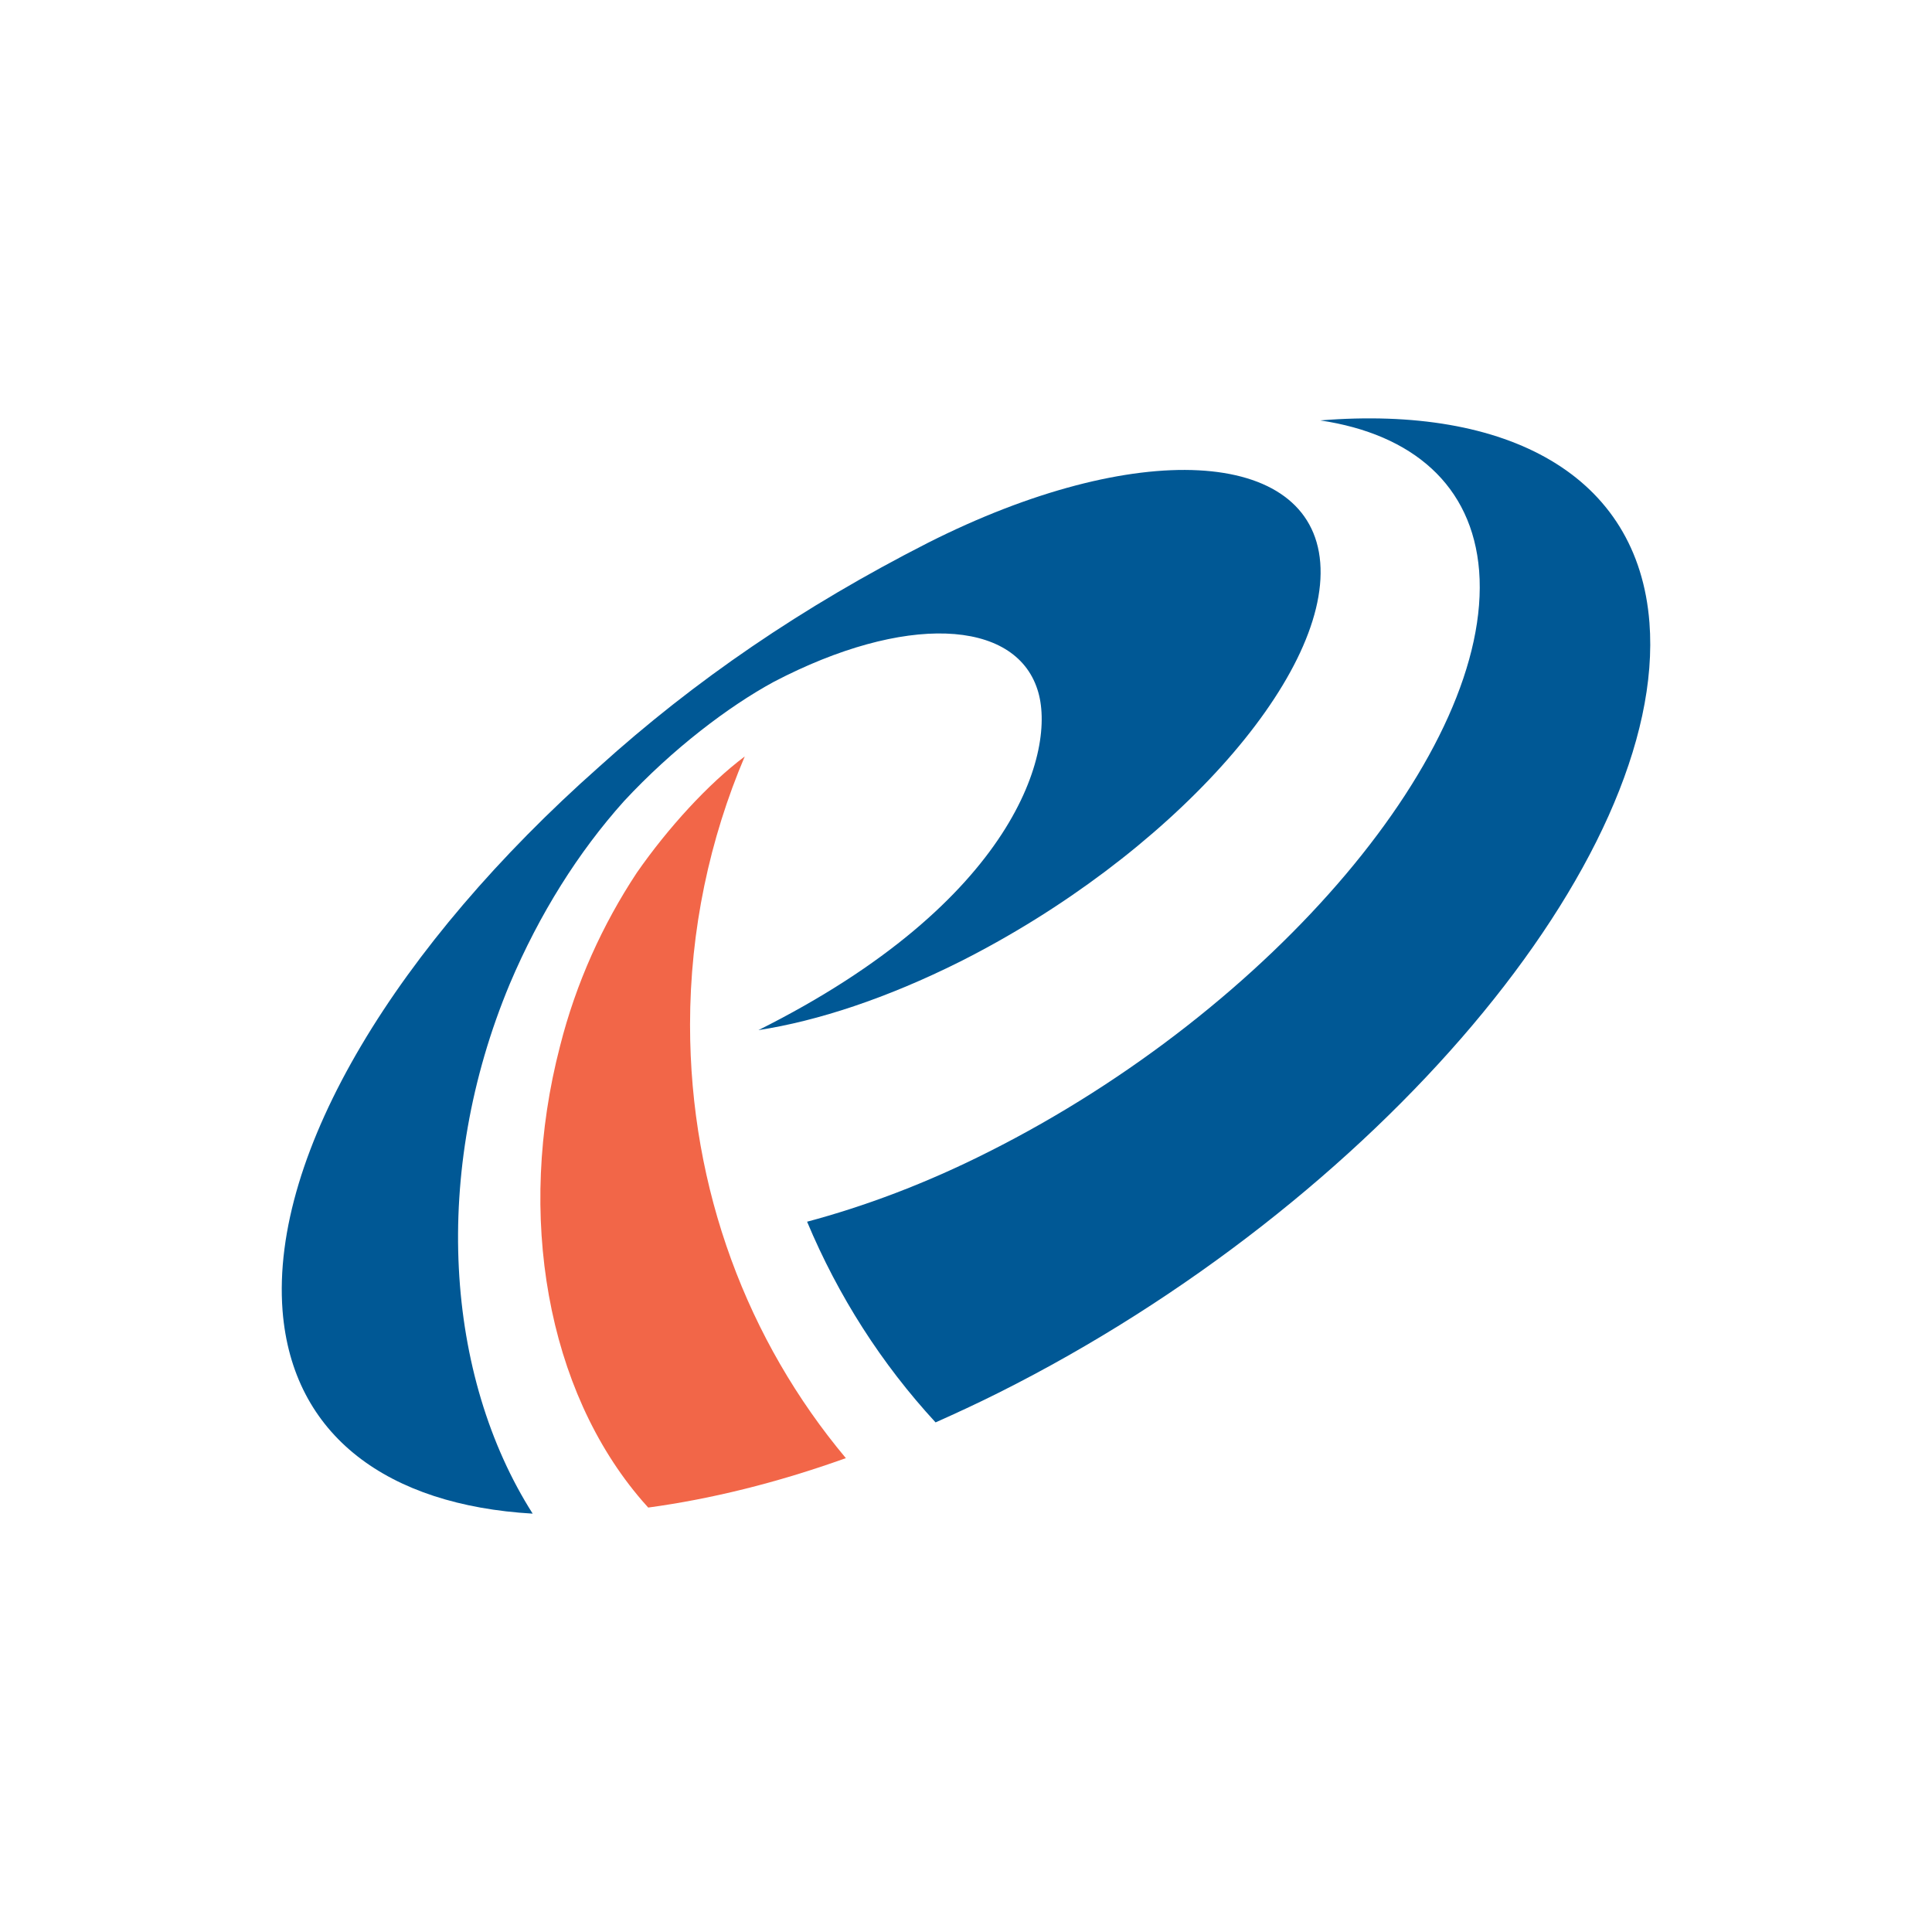
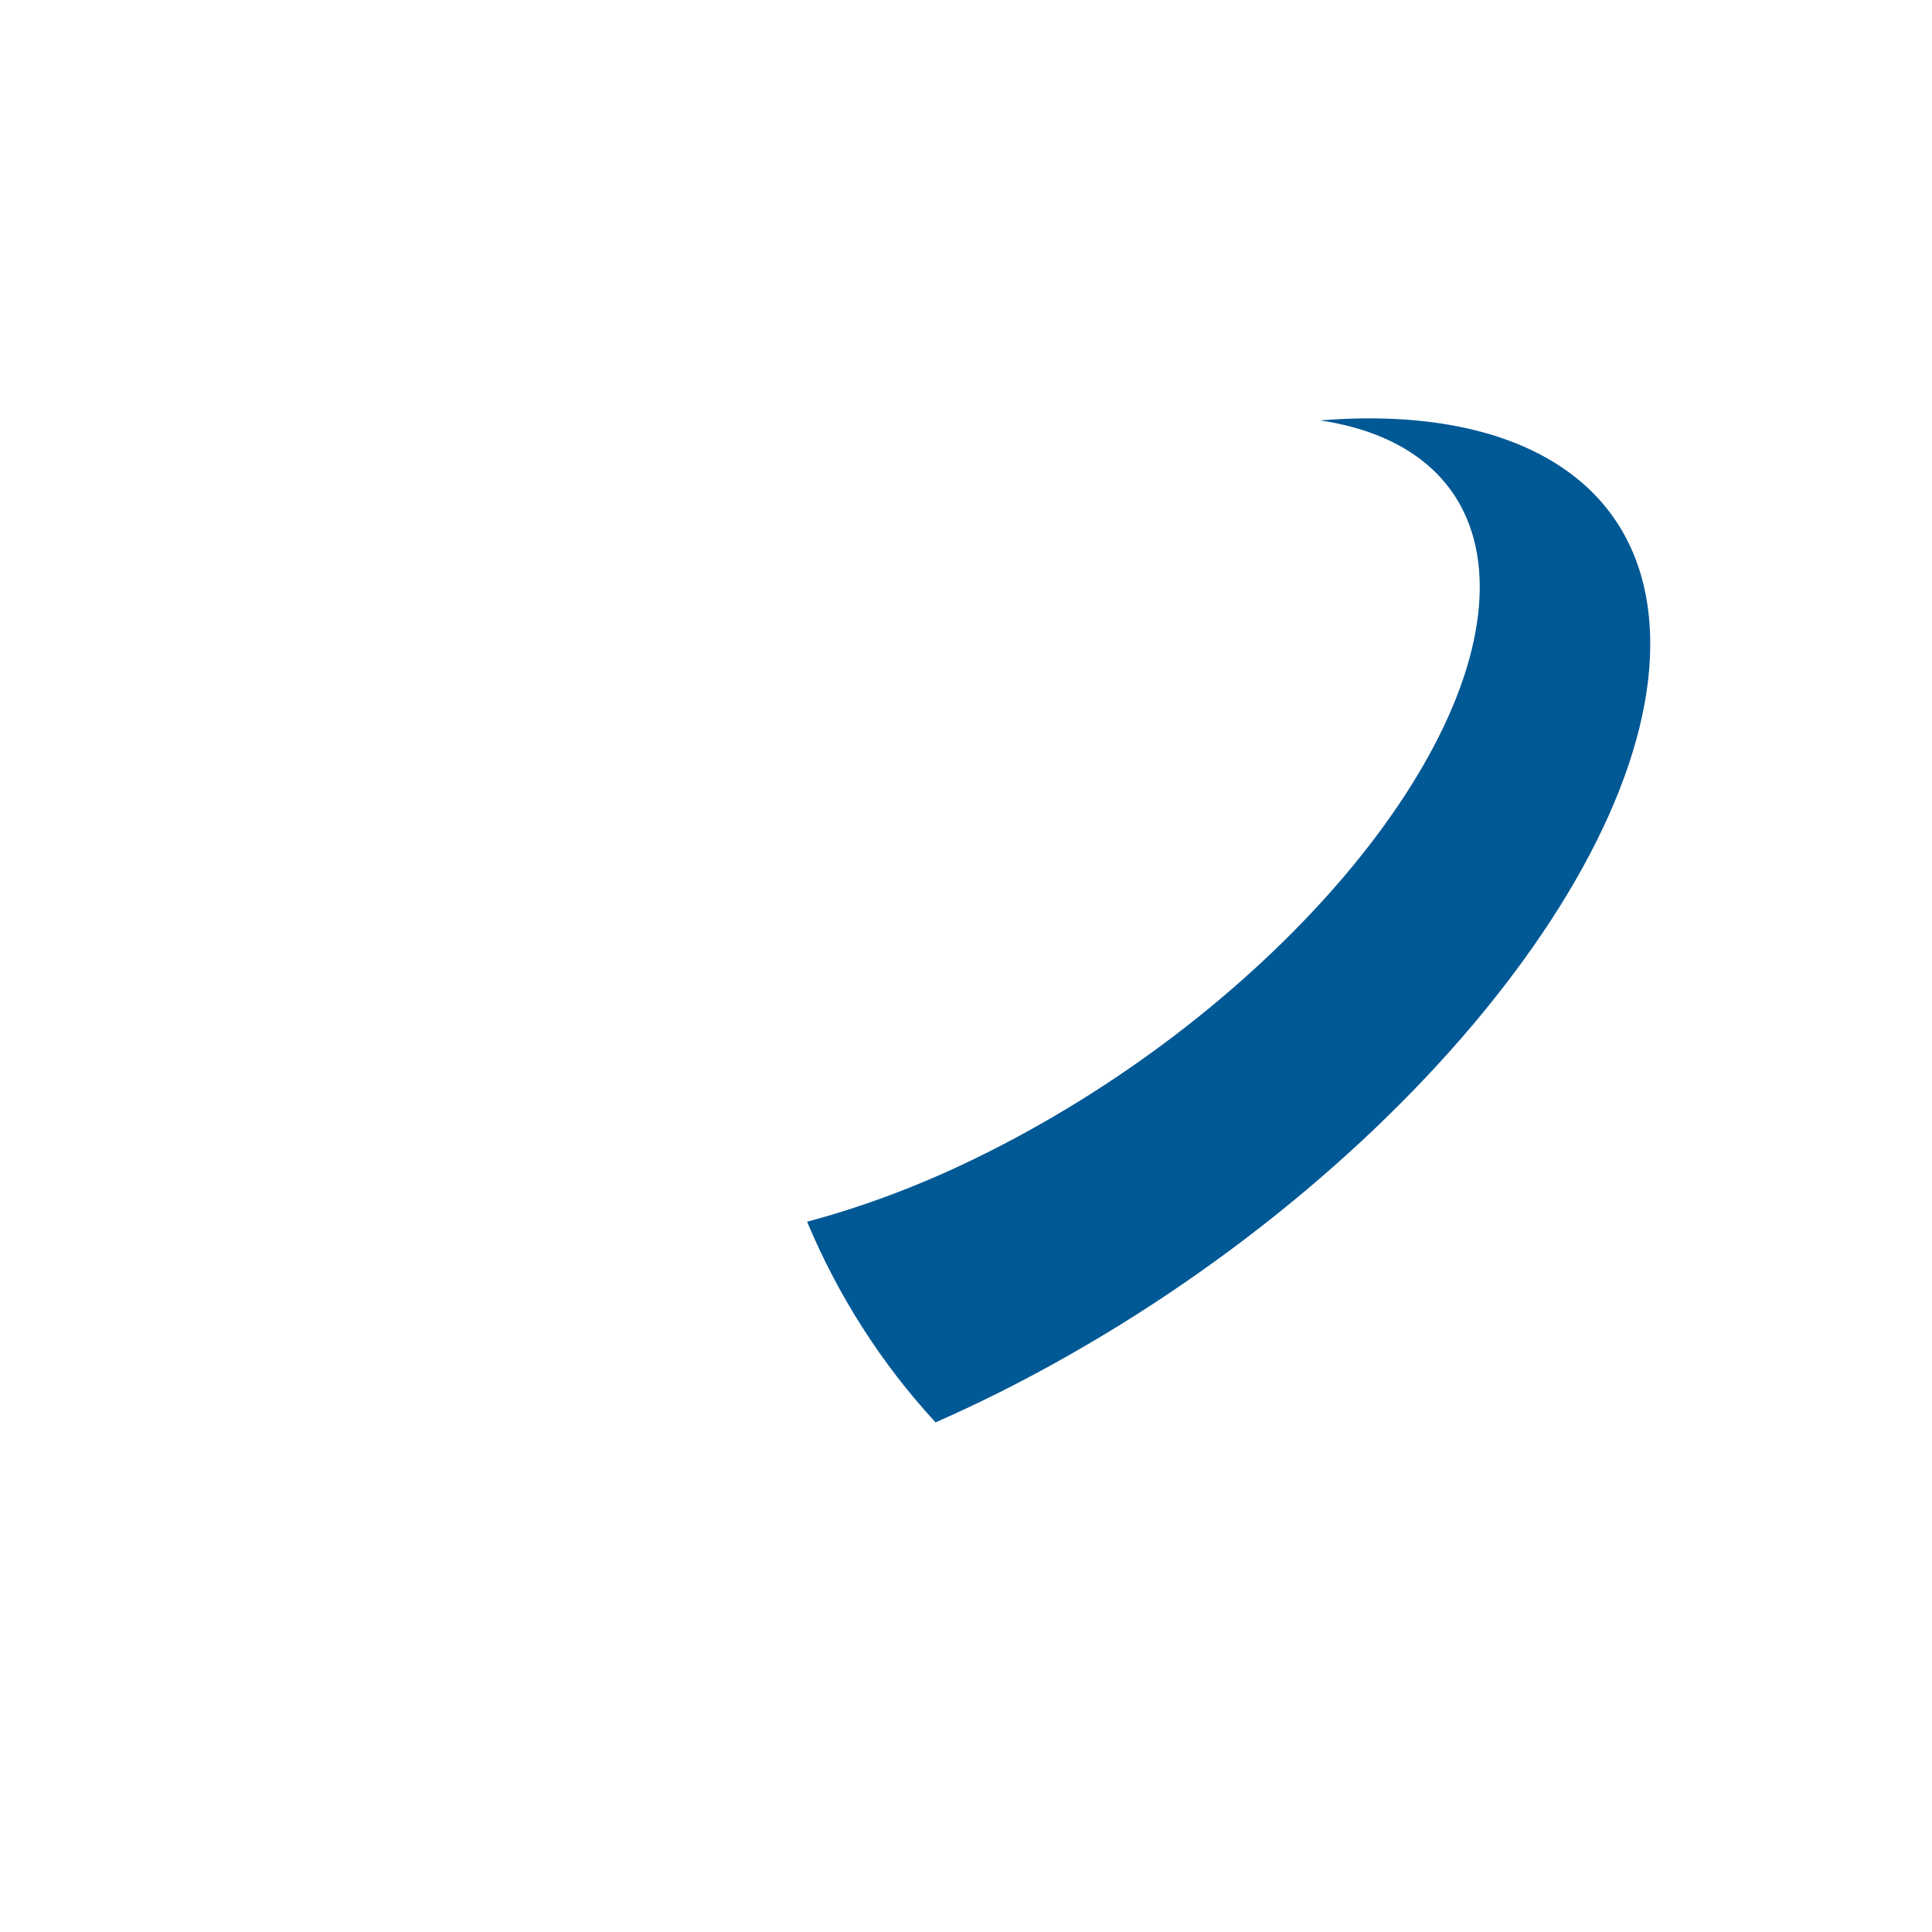
<svg xmlns="http://www.w3.org/2000/svg" width="48" height="48" viewBox="0 0 48 48" fill="none">
-   <path d="M17.144 25.461C17.144 23.1 17.635 20.833 18.503 18.794C17.597 19.473 16.596 20.569 15.821 21.683C14.972 22.968 14.31 24.422 13.914 25.99C12.818 30.202 13.593 34.546 15.954 37.285L16.105 37.455C17.635 37.247 19.278 36.85 21.015 36.227C18.579 33.318 17.144 29.559 17.144 25.461Z" fill="#F26648" />
-   <path d="M25.775 17.131C26.266 18.623 25.227 22.401 18.843 25.593C20.317 25.366 22.035 24.8 23.849 23.893C29.024 21.287 33.028 16.848 32.801 13.977C32.575 11.125 28.212 10.88 23.055 13.486C19.939 15.073 17.257 16.905 14.877 19.058C9.91 23.459 6.718 28.615 7.02 32.563C7.265 35.679 9.645 37.398 13.234 37.606C11.062 34.187 10.703 29.144 12.667 24.441C13.404 22.703 14.367 21.173 15.5 19.908C16.709 18.605 18.107 17.547 19.221 16.942C22.47 15.243 25.209 15.375 25.775 17.131Z" fill="#005895" />
  <path d="M40.98 15.469C40.697 11.805 37.467 10.067 32.801 10.445C35.087 10.785 36.579 12.051 36.749 14.185C37.089 18.605 31.63 25.064 24.566 28.615C22.999 29.408 21.469 29.975 20.052 30.353C20.827 32.204 21.903 33.885 23.244 35.339C23.754 35.112 24.283 34.867 24.812 34.602C34.199 29.899 41.433 21.324 40.98 15.469Z" fill="#005895" />
</svg>